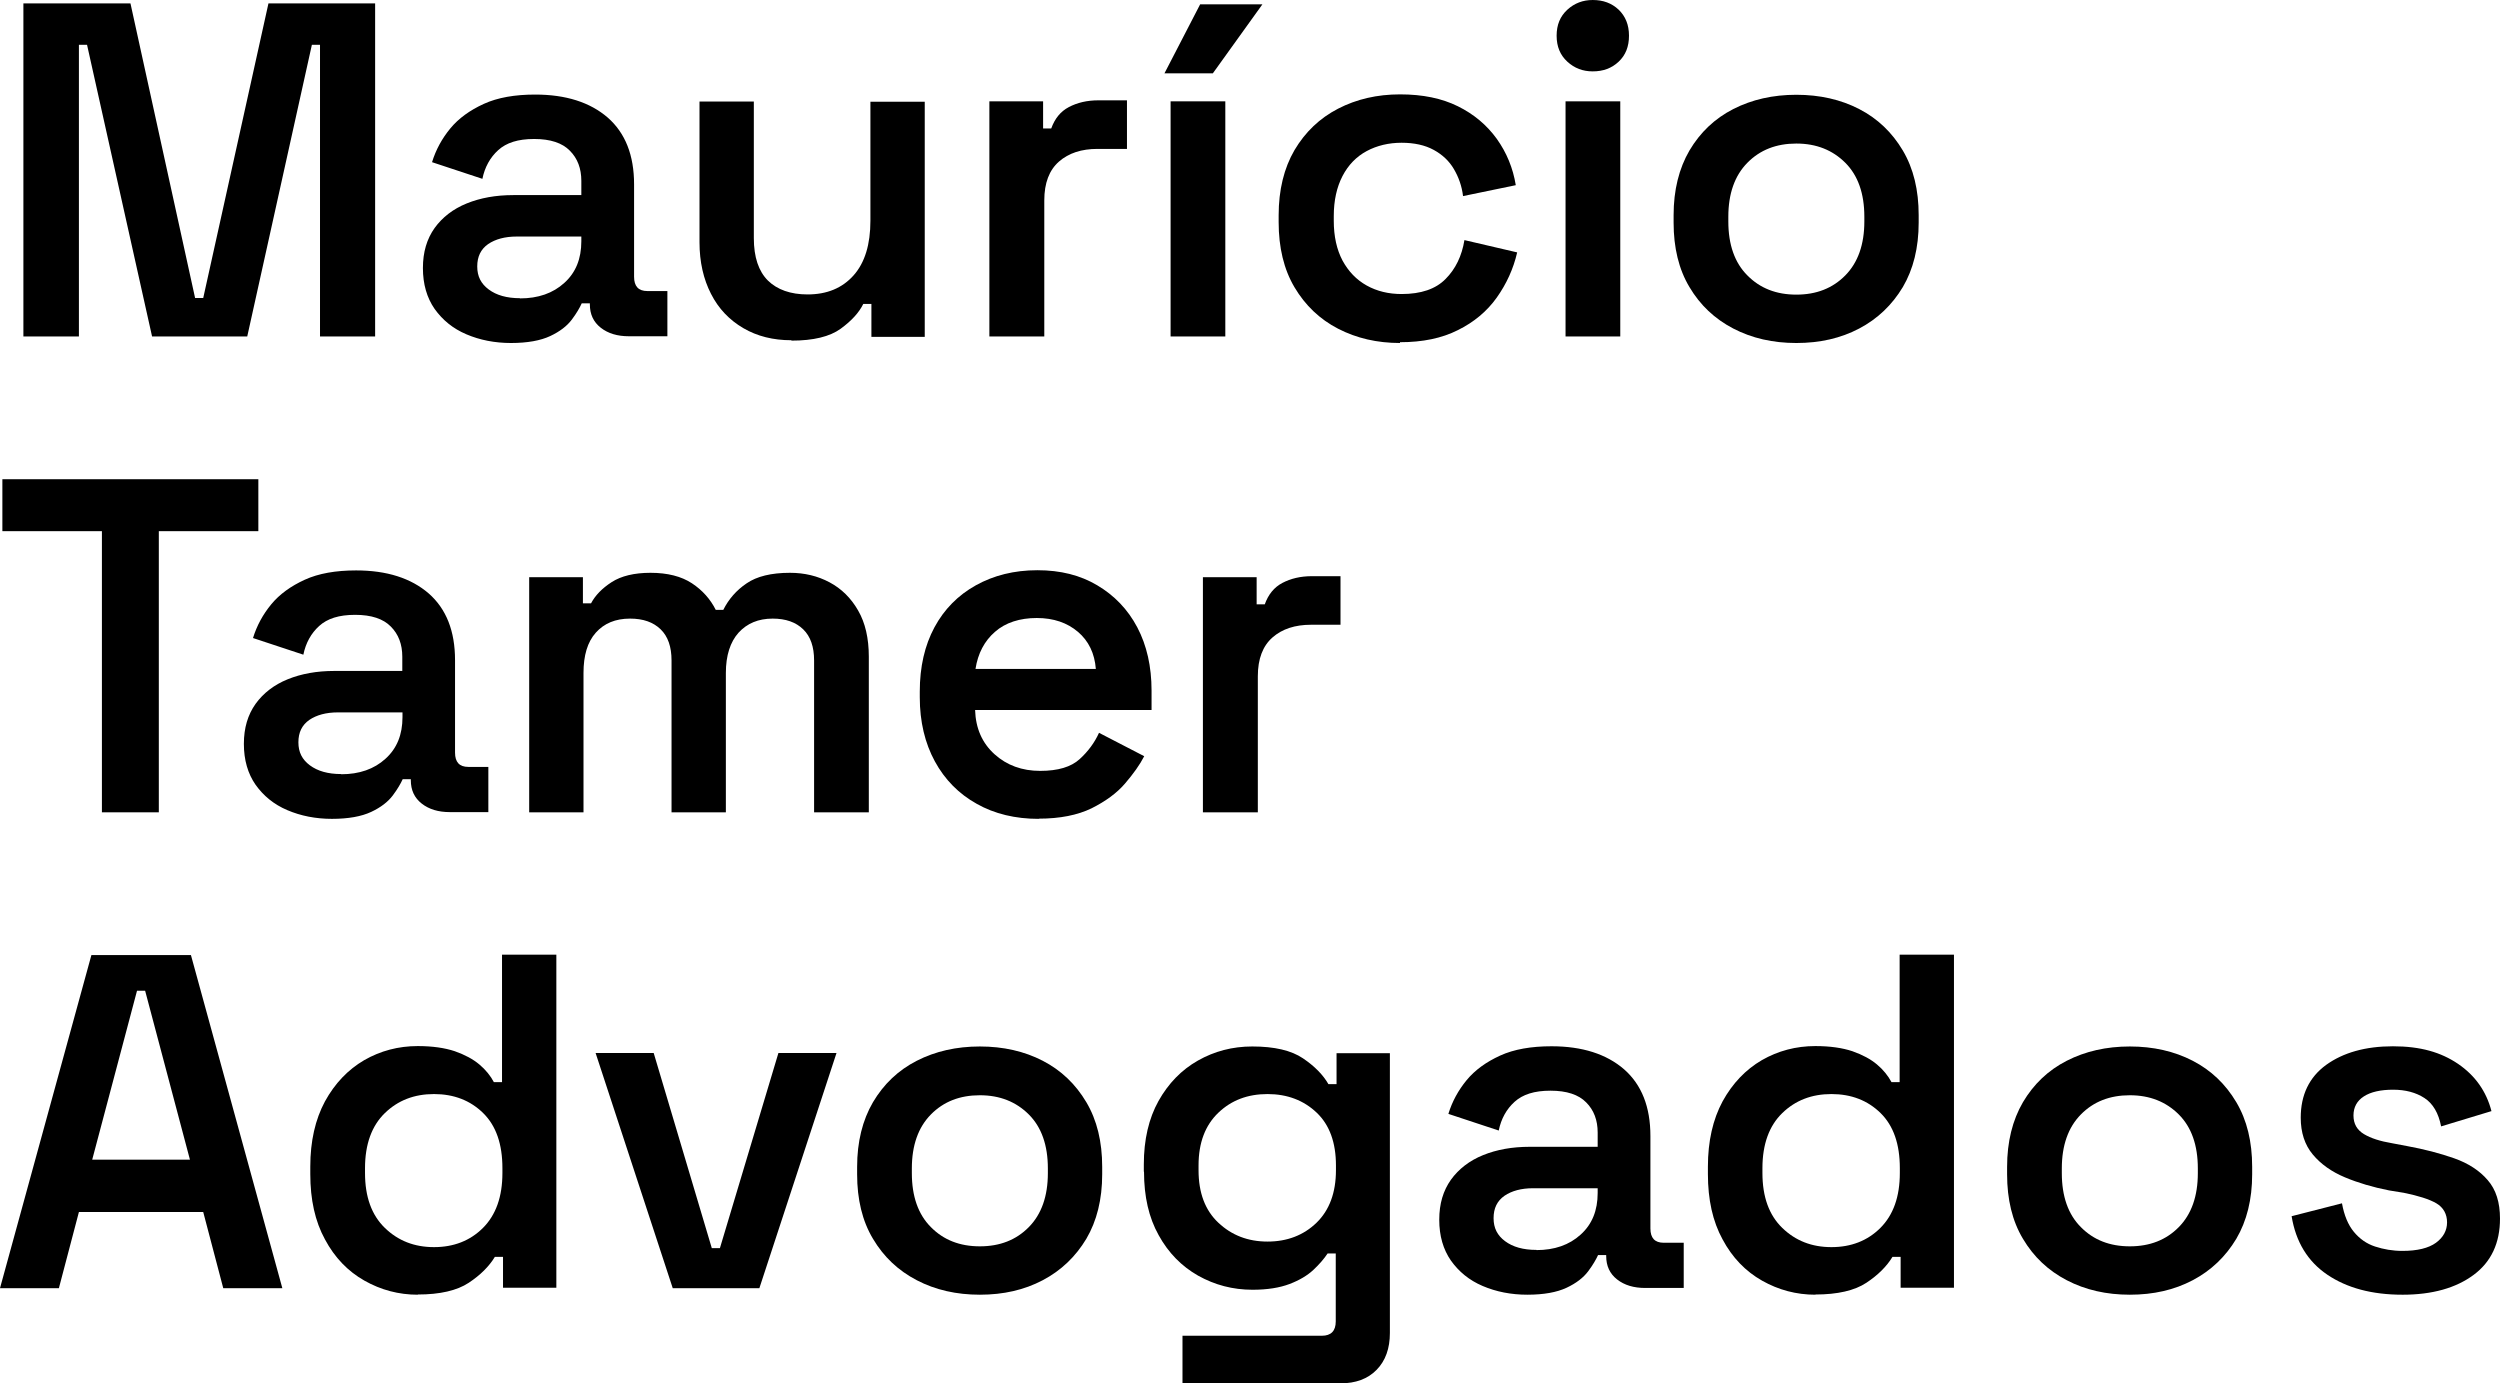
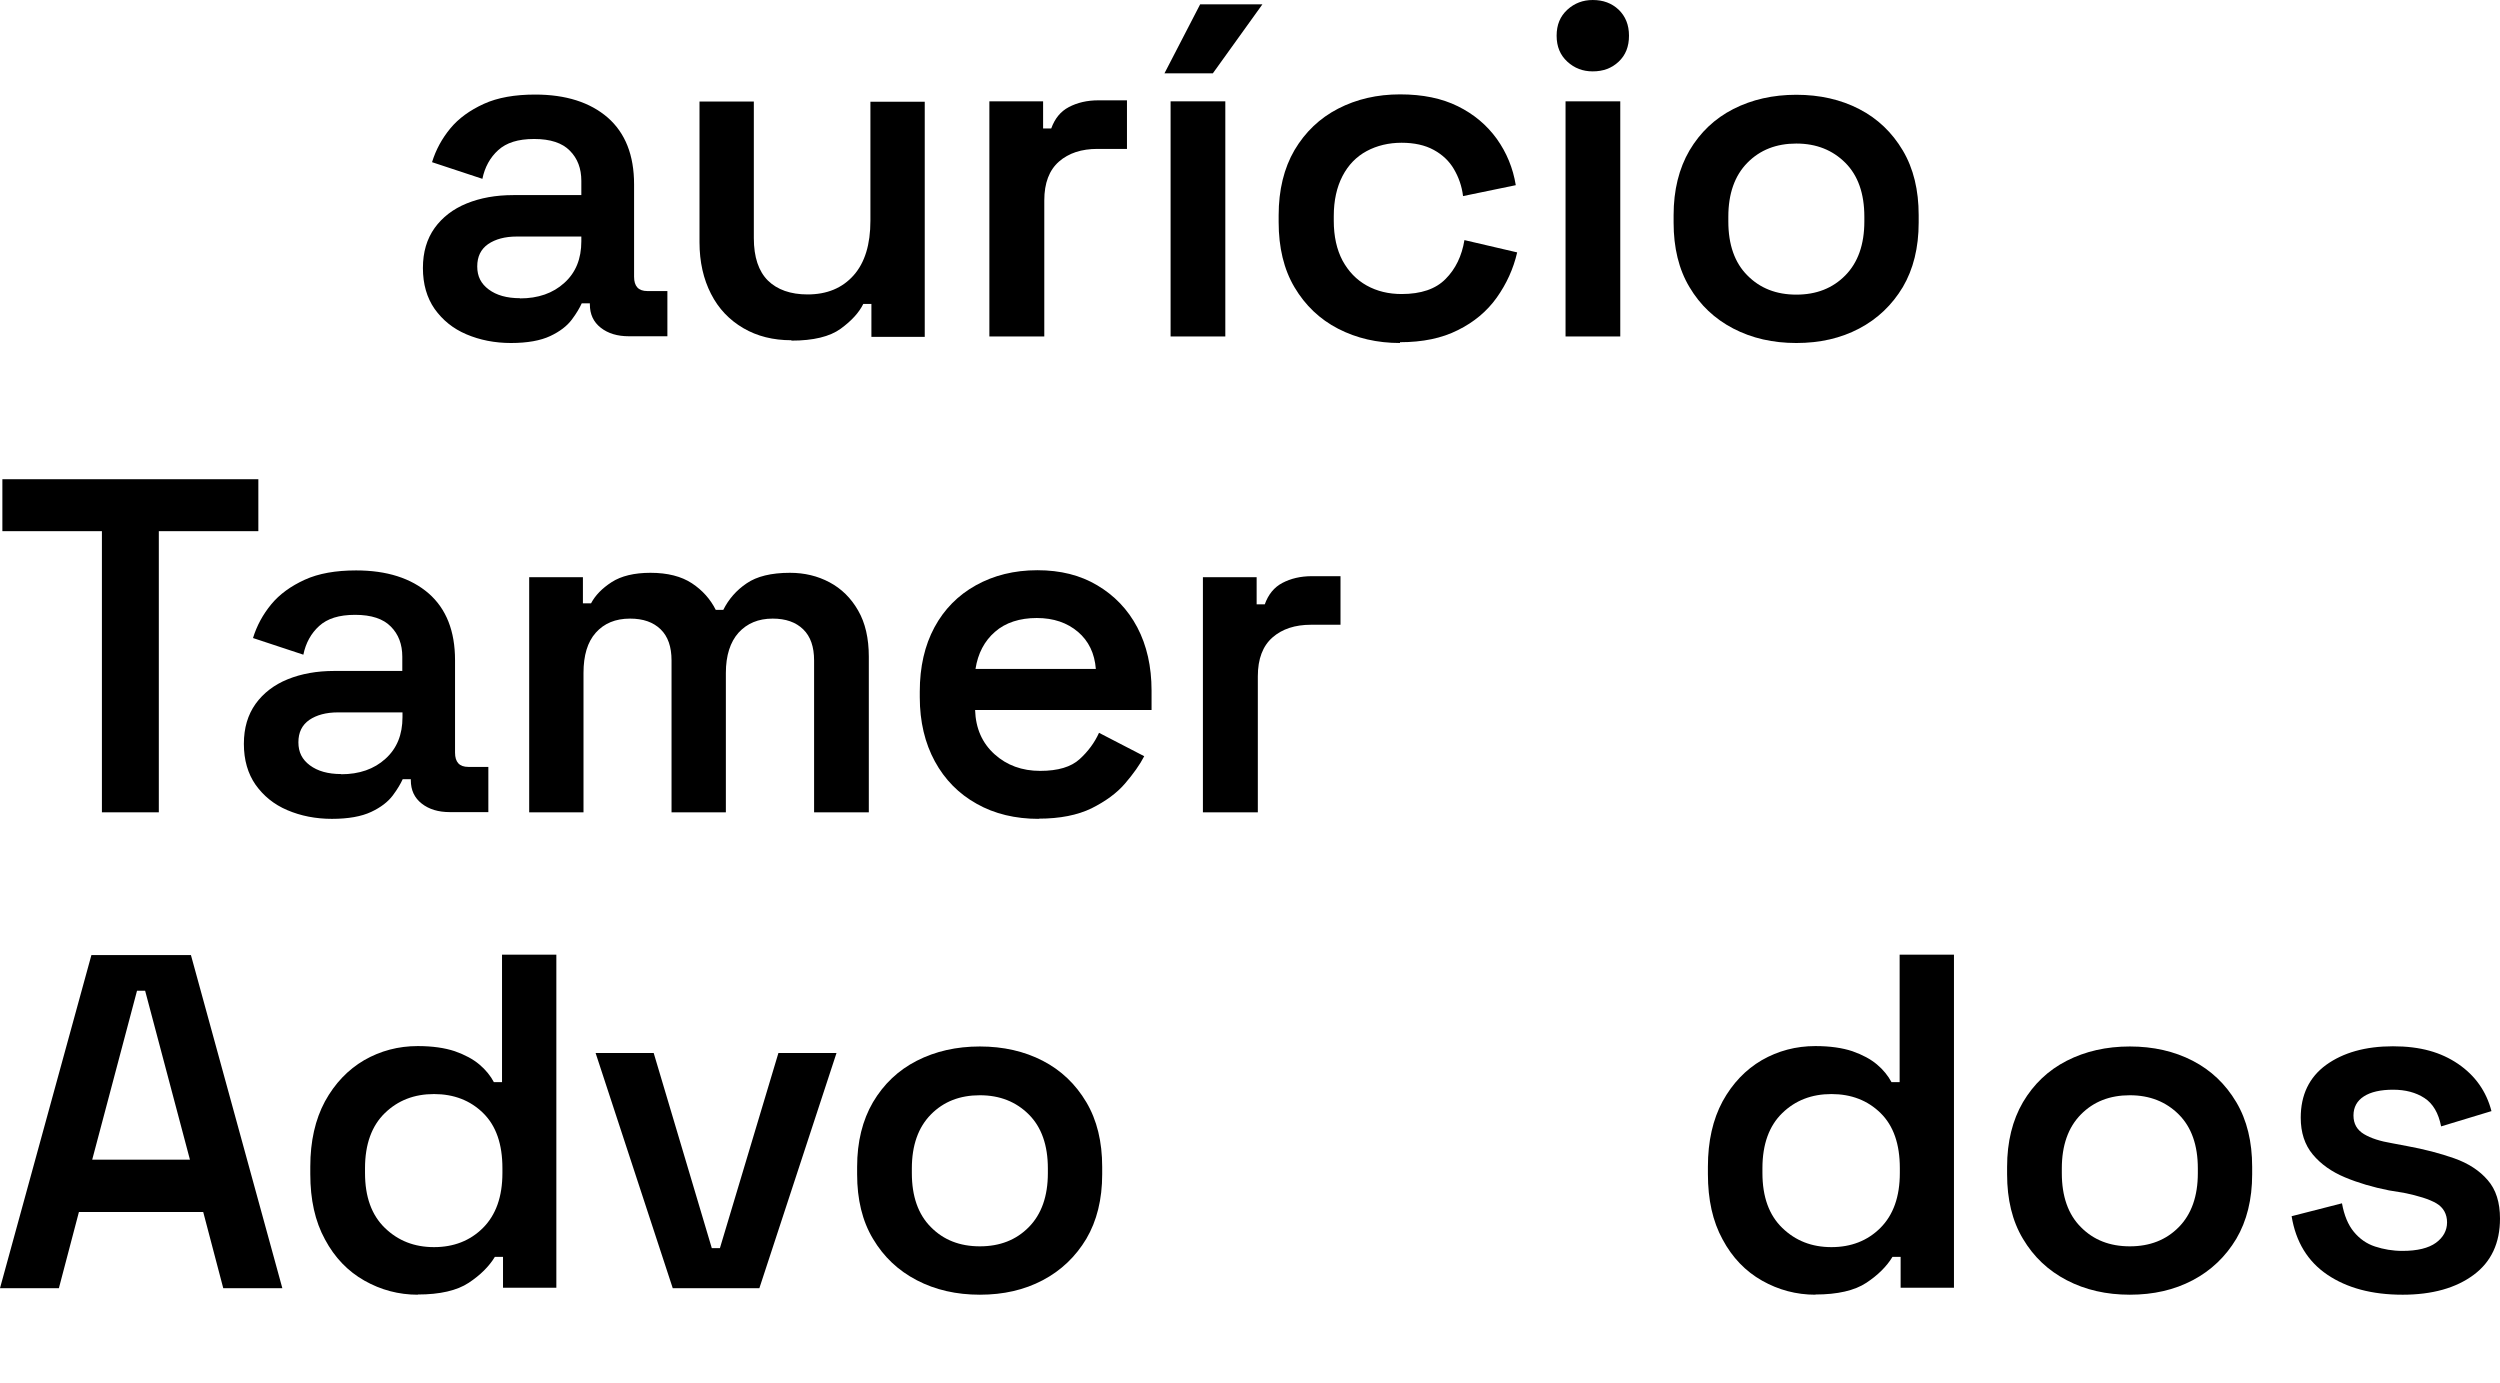
<svg xmlns="http://www.w3.org/2000/svg" id="Layer_2" data-name="Layer 2" viewBox="0 0 126.09 69.77">
  <g id="home">
    <g>
-       <path d="M1.18,16.97V.17h5.4l3.26,14.86h.41L13.54.17h5.38v16.8h-2.78V2.26h-.41l-3.26,14.71h-4.8L4.39,2.26h-.41v14.71H1.18Z" />
      <path d="M25.78,17.3c-.83,0-1.58-.15-2.26-.44s-1.2-.72-1.6-1.28c-.39-.56-.59-1.25-.59-2.06s.2-1.47.59-2.02c.39-.54.93-.96,1.62-1.24.69-.28,1.47-.42,2.35-.42h3.43v-.72c0-.62-.19-1.13-.58-1.52-.38-.39-.98-.59-1.8-.59s-1.4.19-1.81.56-.68.86-.8,1.45l-2.54-.84c.19-.62.5-1.19.92-1.7.42-.51.99-.92,1.69-1.24s1.57-.47,2.59-.47c1.55,0,2.77.39,3.66,1.16.89.78,1.33,1.9,1.33,3.37v4.66c0,.48.22.72.67.72h1.01v2.28h-1.94c-.58,0-1.05-.14-1.42-.43s-.55-.68-.55-1.18v-.05h-.41c-.1.22-.26.5-.5.82-.24.32-.6.6-1.09.83-.49.23-1.15.35-1.98.35ZM26.23,15.05c.91,0,1.66-.26,2.23-.78.58-.52.86-1.22.86-2.1v-.24h-3.26c-.59,0-1.07.13-1.44.38-.37.26-.55.63-.55,1.13s.19.87.58,1.16.91.44,1.58.44Z" />
      <path d="M39.91,17.16c-.91,0-1.72-.2-2.42-.61-.7-.41-1.25-.98-1.63-1.73-.38-.74-.58-1.61-.58-2.6v-7.1h2.74v6.89c0,.96.24,1.67.71,2.14.47.46,1.14.7,2,.7.98,0,1.75-.32,2.32-.96.57-.64.85-1.56.85-2.76v-6h2.74v11.86h-2.69v-1.66h-.41c-.21.43-.59.85-1.14,1.25-.55.4-1.38.6-2.48.6Z" />
      <path d="M49.9,16.97V5.11h2.71v1.37h.41c.18-.5.47-.86.89-1.08s.91-.34,1.49-.34h1.44v2.45h-1.49c-.8,0-1.45.21-1.94.64s-.74,1.08-.74,1.96v6.86h-2.76Z" />
      <path d="M58.73,3.7l1.8-3.48h3.14l-2.5,3.48h-2.45ZM59.04,16.97V5.11h2.76v11.86h-2.76Z" />
      <path d="M70.61,17.3c-1.15,0-2.19-.24-3.12-.72s-1.66-1.18-2.2-2.09c-.54-.91-.8-2.01-.8-3.29v-.34c0-1.28.27-2.38.8-3.29.54-.91,1.27-1.61,2.2-2.09s1.97-.72,3.12-.72,2.11.2,2.92.6,1.46.95,1.96,1.64c.5.7.82,1.48.96,2.34l-2.66.55c-.06-.5-.22-.95-.46-1.36-.24-.41-.58-.73-1.02-.97-.44-.24-.98-.36-1.62-.36s-1.24.14-1.76.42c-.52.28-.93.7-1.22,1.26s-.44,1.23-.44,2.02v.24c0,.78.15,1.45.44,2,.3.55.7.97,1.22,1.26.52.29,1.11.43,1.76.43.98,0,1.72-.25,2.22-.76.5-.5.82-1.16.95-1.96l2.66.62c-.19.83-.54,1.59-1.03,2.28s-1.15,1.24-1.96,1.64c-.81.41-1.78.61-2.92.61Z" />
      <path d="M80.33,3.6c-.5,0-.92-.16-1.28-.49s-.54-.76-.54-1.31.18-.98.54-1.31c.36-.33.79-.49,1.28-.49.53,0,.96.16,1.31.49.34.33.52.76.52,1.31s-.17.98-.52,1.31-.78.49-1.31.49ZM78.96,16.97V5.11h2.76v11.86h-2.76Z" />
      <path d="M90.6,17.3c-1.18,0-2.24-.24-3.18-.73-.94-.49-1.67-1.18-2.21-2.09-.54-.9-.8-1.99-.8-3.25v-.38c0-1.26.27-2.35.8-3.26.54-.91,1.27-1.61,2.21-2.09.94-.48,2-.72,3.18-.72s2.24.24,3.17.72c.93.48,1.66,1.18,2.2,2.09.54.91.8,2,.8,3.26v.38c0,1.26-.27,2.35-.8,3.25-.54.9-1.27,1.6-2.2,2.09-.93.49-1.98.73-3.17.73ZM90.6,14.86c1.01,0,1.83-.32,2.47-.97s.96-1.56.96-2.72v-.24c0-1.17-.32-2.08-.96-2.72s-1.46-.97-2.47-.97-1.83.32-2.47.97c-.64.65-.96,1.56-.96,2.72v.24c0,1.17.32,2.08.96,2.72.64.65,1.46.97,2.47.97Z" />
      <path d="M5.14,40.97v-14.18H.12v-2.62h12.91v2.62h-5.02v14.18h-2.88Z" />
      <path d="M16.75,41.3c-.83,0-1.58-.15-2.26-.44s-1.2-.72-1.6-1.28c-.39-.56-.59-1.25-.59-2.06s.2-1.47.59-2.02c.39-.54.93-.96,1.62-1.24.69-.28,1.47-.42,2.35-.42h3.43v-.72c0-.62-.19-1.13-.58-1.52-.38-.39-.98-.59-1.8-.59s-1.4.19-1.81.56-.68.86-.8,1.45l-2.54-.84c.19-.62.5-1.19.92-1.7.42-.51.99-.92,1.69-1.24s1.57-.47,2.59-.47c1.55,0,2.77.39,3.66,1.16.89.78,1.33,1.9,1.33,3.37v4.66c0,.48.22.72.67.72h1.01v2.28h-1.94c-.58,0-1.05-.14-1.42-.43s-.55-.68-.55-1.18v-.05h-.41c-.1.22-.26.5-.5.82-.24.32-.6.6-1.09.83-.49.23-1.15.35-1.98.35ZM17.21,39.05c.91,0,1.66-.26,2.23-.78.58-.52.86-1.22.86-2.1v-.24h-3.26c-.59,0-1.07.13-1.44.38-.37.26-.55.63-.55,1.13s.19.87.58,1.16.91.44,1.58.44Z" />
      <path d="M26.69,40.97v-11.86h2.71v1.32h.41c.21-.4.56-.76,1.04-1.07s1.14-.47,1.96-.47c.86,0,1.56.18,2.09.53.53.35.93.8,1.2,1.34h.38c.27-.54.66-.99,1.18-1.34.51-.35,1.24-.53,2.18-.53.74,0,1.4.16,2,.48.6.32,1.08.79,1.44,1.42.36.62.54,1.4.54,2.33v7.85h-2.76v-7.66c0-.69-.18-1.21-.55-1.57s-.88-.54-1.54-.54c-.72,0-1.29.24-1.72.71-.42.47-.64,1.15-.64,2.03v7.03h-2.74v-7.66c0-.69-.18-1.21-.55-1.57-.37-.36-.88-.54-1.54-.54-.74,0-1.31.24-1.73.71-.42.47-.62,1.15-.62,2.03v7.03h-2.76Z" />
      <path d="M52.39,41.3c-1.18,0-2.23-.25-3.13-.76-.9-.5-1.61-1.22-2.11-2.14-.5-.92-.76-2-.76-3.23v-.29c0-1.25.25-2.33.74-3.24s1.19-1.62,2.09-2.12,1.93-.76,3.1-.76,2.16.25,3.02.76,1.54,1.21,2.02,2.12c.48.91.72,1.98.72,3.19v.98h-8.9c.03.93.36,1.67.98,2.23s1.39.84,2.3.84,1.56-.2,1.99-.59c.43-.39.76-.84.98-1.33l2.28,1.18c-.22.43-.55.89-.97,1.38-.42.49-.99.9-1.69,1.25-.7.34-1.59.52-2.66.52ZM49.2,33.74h6.07c-.06-.78-.36-1.41-.9-1.87-.54-.46-1.23-.7-2.08-.7s-1.58.23-2.11.7c-.53.46-.86,1.09-.98,1.87Z" />
      <path d="M60.67,40.97v-11.86h2.71v1.37h.41c.18-.5.47-.86.89-1.08s.91-.34,1.49-.34h1.44v2.45h-1.49c-.8,0-1.45.21-1.94.64s-.74,1.08-.74,1.96v6.86h-2.76Z" />
      <path d="M0,64.97l4.61-16.8h5.02l4.61,16.8h-2.98l-1.01-3.84H3.98l-1.01,3.84H0ZM4.66,58.49h4.92l-2.26-8.52h-.41l-2.26,8.52Z" />
      <path d="M21.07,65.3c-.96,0-1.86-.24-2.69-.71s-1.5-1.16-1.99-2.08c-.5-.91-.74-2.01-.74-3.29v-.38c0-1.28.25-2.38.74-3.29.5-.91,1.16-1.6,1.98-2.08.82-.47,1.72-.71,2.7-.71.74,0,1.36.09,1.87.26.51.18.92.4,1.24.67s.56.57.73.89h.41v-6.43h2.74v16.8h-2.69v-1.56h-.41c-.29.48-.73.92-1.32,1.31-.59.39-1.45.59-2.57.59ZM21.89,62.9c.99,0,1.82-.32,2.47-.97s.98-1.57.98-2.77v-.24c0-1.22-.32-2.14-.97-2.78-.65-.64-1.48-.96-2.48-.96s-1.82.32-2.48.96c-.66.64-1,1.57-1,2.78v.24c0,1.2.33,2.12,1,2.77s1.49.97,2.48.97Z" />
      <path d="M33.93,64.97l-3.89-11.86h2.93l2.93,9.84h.41l2.95-9.84h2.93l-3.89,11.86h-4.37Z" />
      <path d="M49.42,65.3c-1.18,0-2.24-.24-3.18-.73-.94-.49-1.67-1.18-2.21-2.09-.54-.9-.8-1.99-.8-3.25v-.38c0-1.26.27-2.35.8-3.26.54-.91,1.27-1.61,2.21-2.09.94-.48,2-.72,3.18-.72s2.24.24,3.17.72c.93.48,1.66,1.18,2.2,2.09.54.91.8,2,.8,3.26v.38c0,1.26-.27,2.35-.8,3.25-.54.9-1.27,1.6-2.2,2.09-.93.49-1.98.73-3.17.73ZM49.42,62.86c1.01,0,1.83-.32,2.47-.97s.96-1.56.96-2.72v-.24c0-1.17-.32-2.08-.96-2.72s-1.46-.97-2.47-.97-1.83.32-2.47.97c-.64.65-.96,1.56-.96,2.72v.24c0,1.17.32,2.08.96,2.72.64.65,1.46.97,2.47.97Z" />
-       <path d="M57.69,59.09v-.36c0-1.25.25-2.32.74-3.2.5-.89,1.16-1.57,1.99-2.04.83-.47,1.74-.71,2.74-.71,1.12,0,1.97.2,2.56.6s1.01.83,1.28,1.3h.41v-1.56h2.69v14.11c0,.78-.22,1.4-.67,1.86-.45.46-1.06.68-1.82.68h-7.97v-2.4h7.03c.46,0,.7-.24.7-.72v-3.43h-.41c-.18.27-.42.55-.72.83s-.7.52-1.2.71c-.5.19-1.12.29-1.87.29-.99,0-1.9-.24-2.74-.71-.83-.47-1.5-1.15-1.99-2.04-.5-.89-.74-1.96-.74-3.2ZM63.93,62.62c.99,0,1.82-.32,2.47-.95s.98-1.52.98-2.65v-.24c0-1.15-.32-2.04-.97-2.66-.65-.62-1.48-.94-2.48-.94s-1.82.31-2.48.94-1,1.51-1,2.66v.24c0,1.14.33,2.02,1,2.65s1.49.95,2.48.95Z" />
-       <path d="M77.04,65.3c-.83,0-1.58-.15-2.26-.44s-1.2-.72-1.6-1.28c-.39-.56-.59-1.25-.59-2.06s.2-1.47.59-2.02c.39-.54.93-.96,1.62-1.24.69-.28,1.47-.42,2.35-.42h3.43v-.72c0-.62-.19-1.13-.58-1.52-.38-.39-.98-.59-1.8-.59s-1.4.19-1.81.56-.68.86-.8,1.45l-2.54-.84c.19-.62.5-1.19.92-1.7.42-.51.99-.92,1.69-1.24s1.57-.47,2.59-.47c1.55,0,2.77.39,3.66,1.16.89.78,1.33,1.9,1.33,3.37v4.66c0,.48.22.72.67.72h1.01v2.28h-1.94c-.58,0-1.05-.14-1.42-.43s-.55-.68-.55-1.18v-.05h-.41c-.1.22-.26.5-.5.82-.24.32-.6.6-1.09.83-.49.23-1.15.35-1.98.35ZM77.49,63.05c.91,0,1.66-.26,2.23-.78.58-.52.86-1.22.86-2.1v-.24h-3.26c-.59,0-1.07.13-1.44.38-.37.26-.55.63-.55,1.13s.19.87.58,1.16.91.44,1.58.44Z" />
      <path d="M91.56,65.3c-.96,0-1.86-.24-2.69-.71s-1.5-1.16-1.99-2.08c-.5-.91-.74-2.01-.74-3.29v-.38c0-1.28.25-2.38.74-3.29.5-.91,1.16-1.6,1.98-2.08.82-.47,1.72-.71,2.7-.71.74,0,1.36.09,1.87.26.51.18.92.4,1.24.67s.56.57.73.89h.41v-6.43h2.74v16.8h-2.69v-1.56h-.41c-.29.48-.73.92-1.32,1.31-.59.39-1.45.59-2.57.59ZM92.37,62.9c.99,0,1.82-.32,2.47-.97s.98-1.57.98-2.77v-.24c0-1.22-.32-2.14-.97-2.78-.65-.64-1.48-.96-2.48-.96s-1.82.32-2.48.96c-.66.64-1,1.57-1,2.78v.24c0,1.2.33,2.12,1,2.77s1.49.97,2.48.97Z" />
      <path d="M107.42,65.3c-1.18,0-2.24-.24-3.18-.73-.94-.49-1.67-1.18-2.21-2.09-.54-.9-.8-1.99-.8-3.25v-.38c0-1.26.27-2.35.8-3.26.54-.91,1.27-1.61,2.21-2.09.94-.48,2-.72,3.18-.72s2.24.24,3.17.72c.93.48,1.66,1.18,2.2,2.09.54.91.8,2,.8,3.26v.38c0,1.26-.27,2.35-.8,3.25-.54.9-1.27,1.6-2.2,2.09-.93.49-1.98.73-3.17.73ZM107.42,62.86c1.01,0,1.83-.32,2.47-.97s.96-1.56.96-2.72v-.24c0-1.17-.32-2.08-.96-2.72s-1.46-.97-2.47-.97-1.83.32-2.47.97c-.64.65-.96,1.56-.96,2.72v.24c0,1.17.32,2.08.96,2.72.64.65,1.46.97,2.47.97Z" />
      <path d="M121.17,65.3c-1.54,0-2.8-.34-3.79-1.01-.99-.67-1.59-1.66-1.8-2.95l2.54-.65c.11.61.31,1.09.6,1.44.29.35.64.6,1.07.74s.88.22,1.38.22c.75,0,1.32-.14,1.69-.41s.56-.62.56-1.03-.18-.75-.54-.96c-.36-.21-.91-.38-1.64-.53l-.74-.12c-.82-.16-1.56-.38-2.23-.66-.67-.28-1.21-.66-1.62-1.15-.41-.49-.61-1.11-.61-1.86,0-1.15.43-2.04,1.28-2.66.86-.62,1.98-.94,3.37-.94s2.42.3,3.29.89c.86.59,1.42,1.38,1.68,2.38l-2.54.77c-.13-.67-.41-1.15-.84-1.43s-.96-.42-1.58-.42-1.13.11-1.48.34c-.34.22-.52.54-.52.96s.18.73.53.94c.35.21.82.36,1.42.46l.74.14c.88.16,1.68.37,2.39.62s1.28.62,1.69,1.1c.42.48.62,1.13.62,1.94,0,1.23-.44,2.18-1.33,2.84-.89.66-2.08,1-3.59,1Z" />
    </g>
  </g>
</svg>